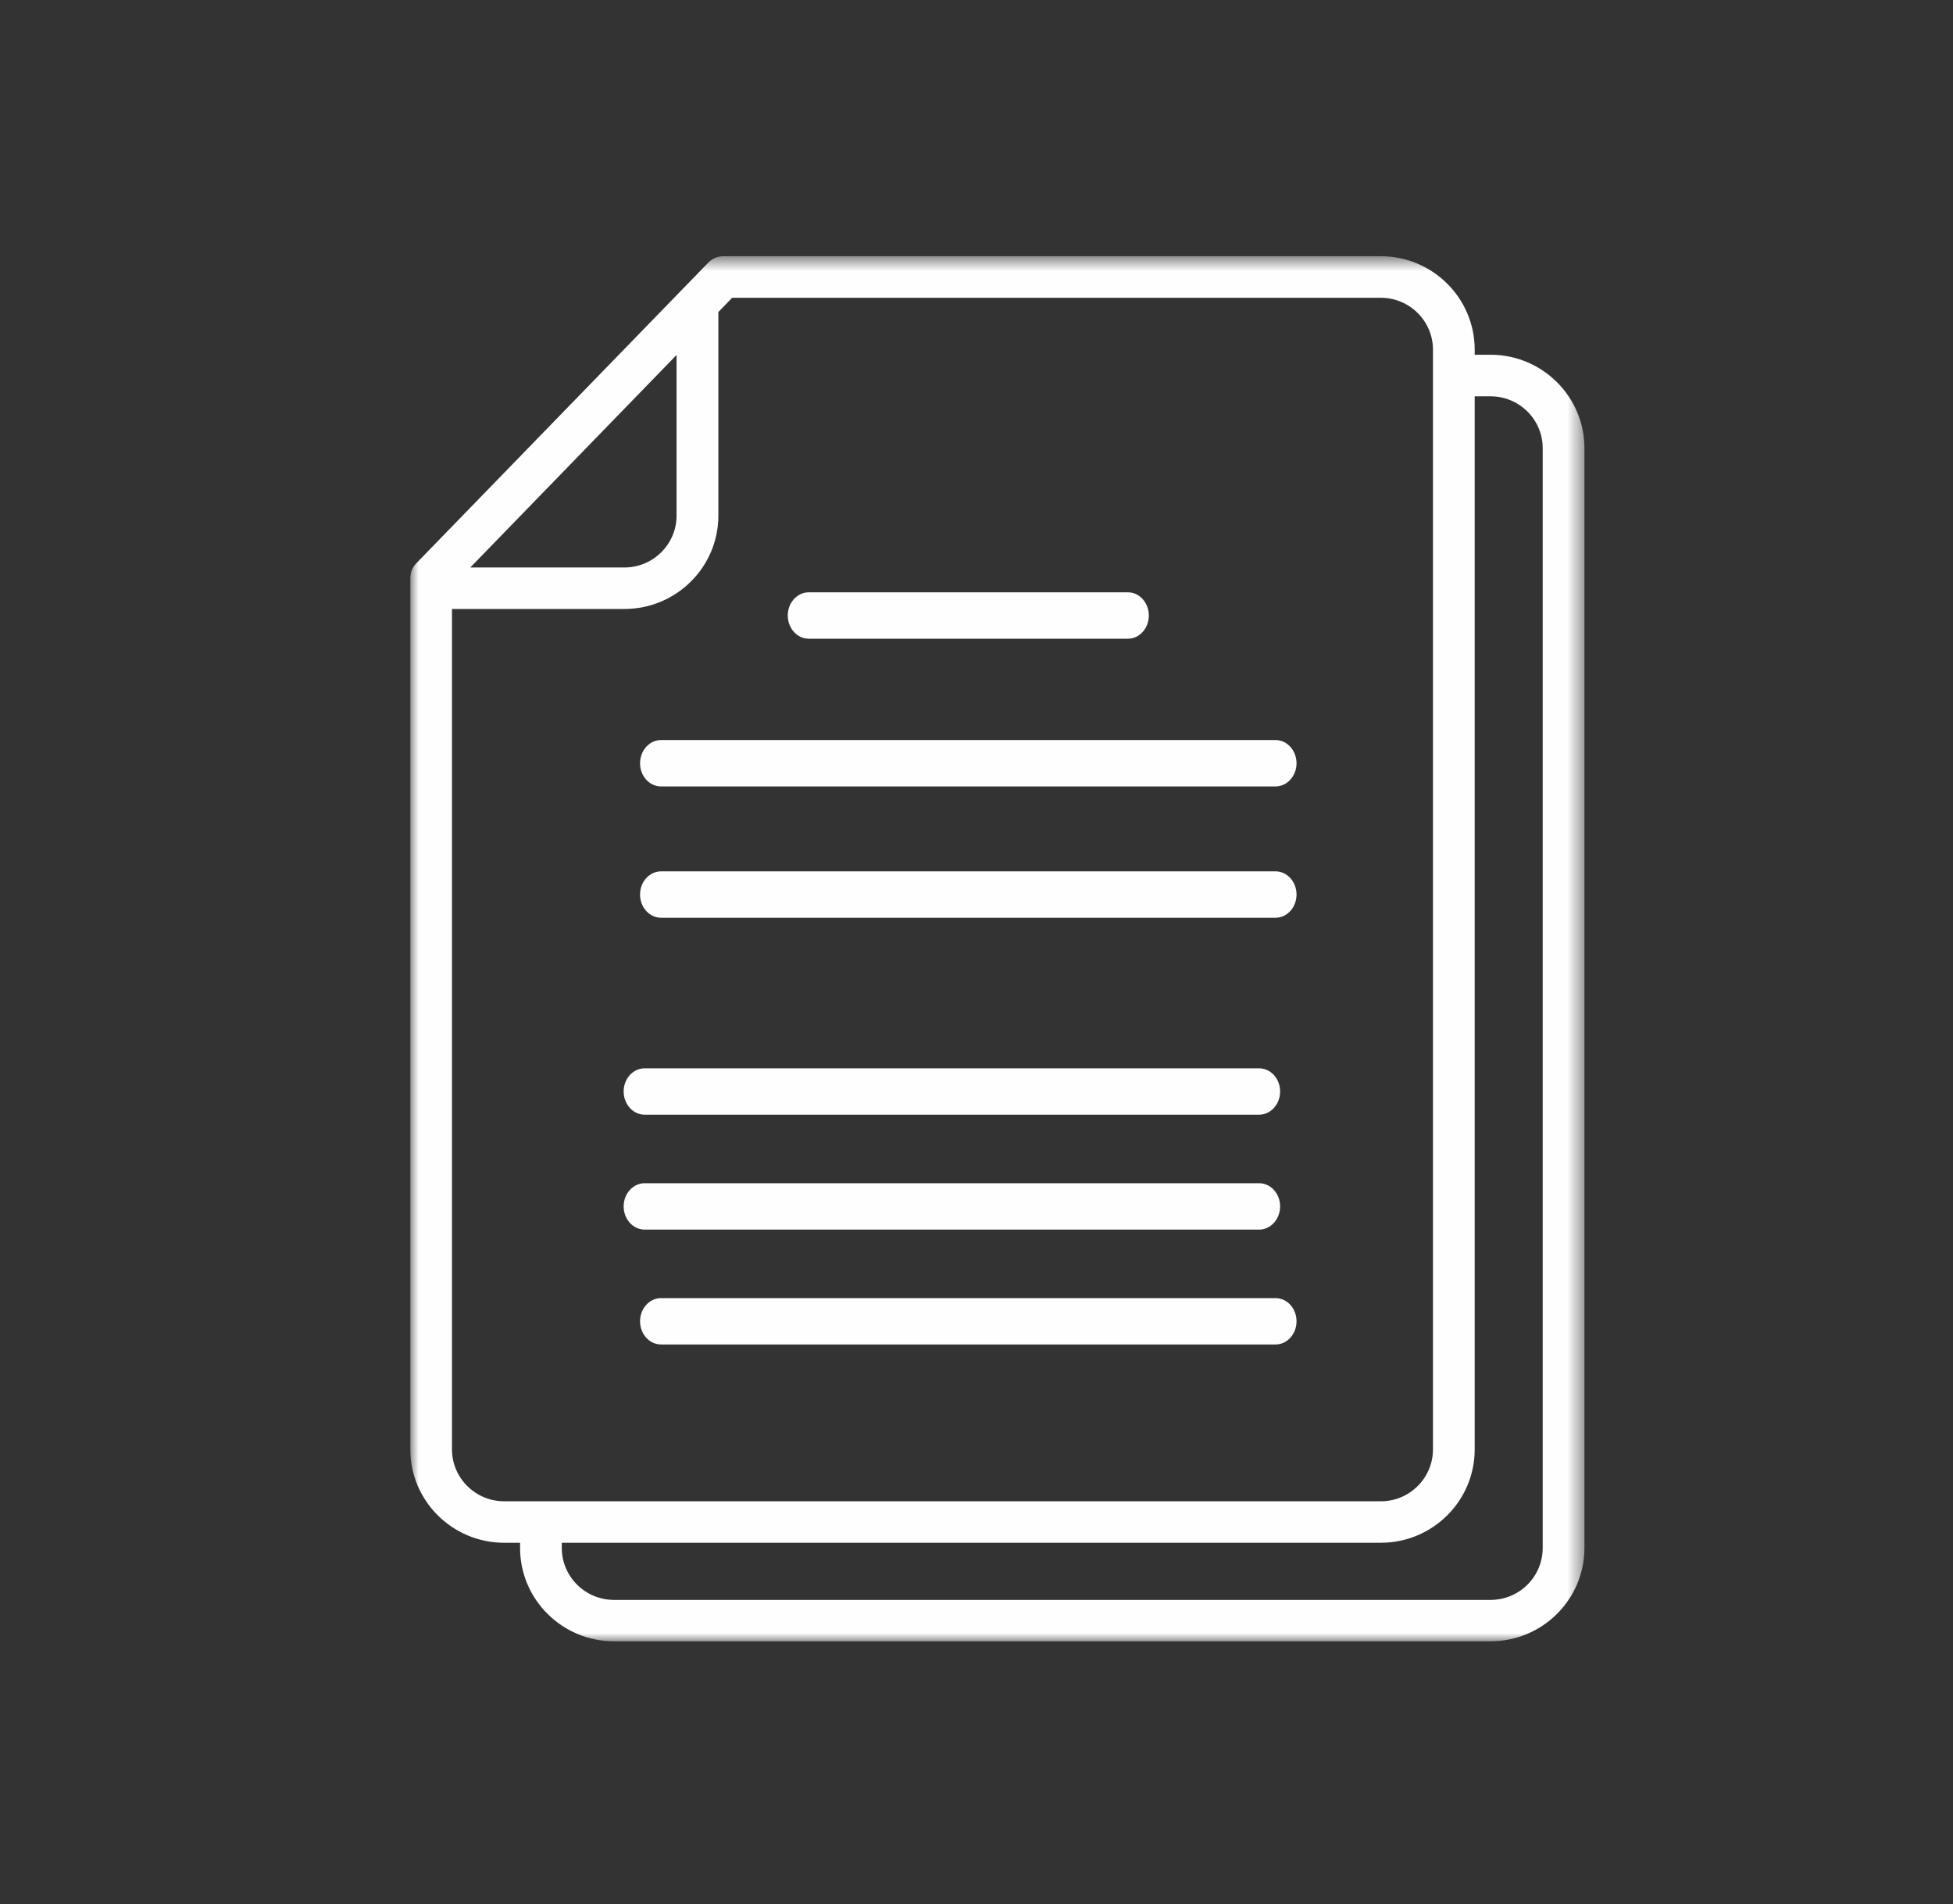
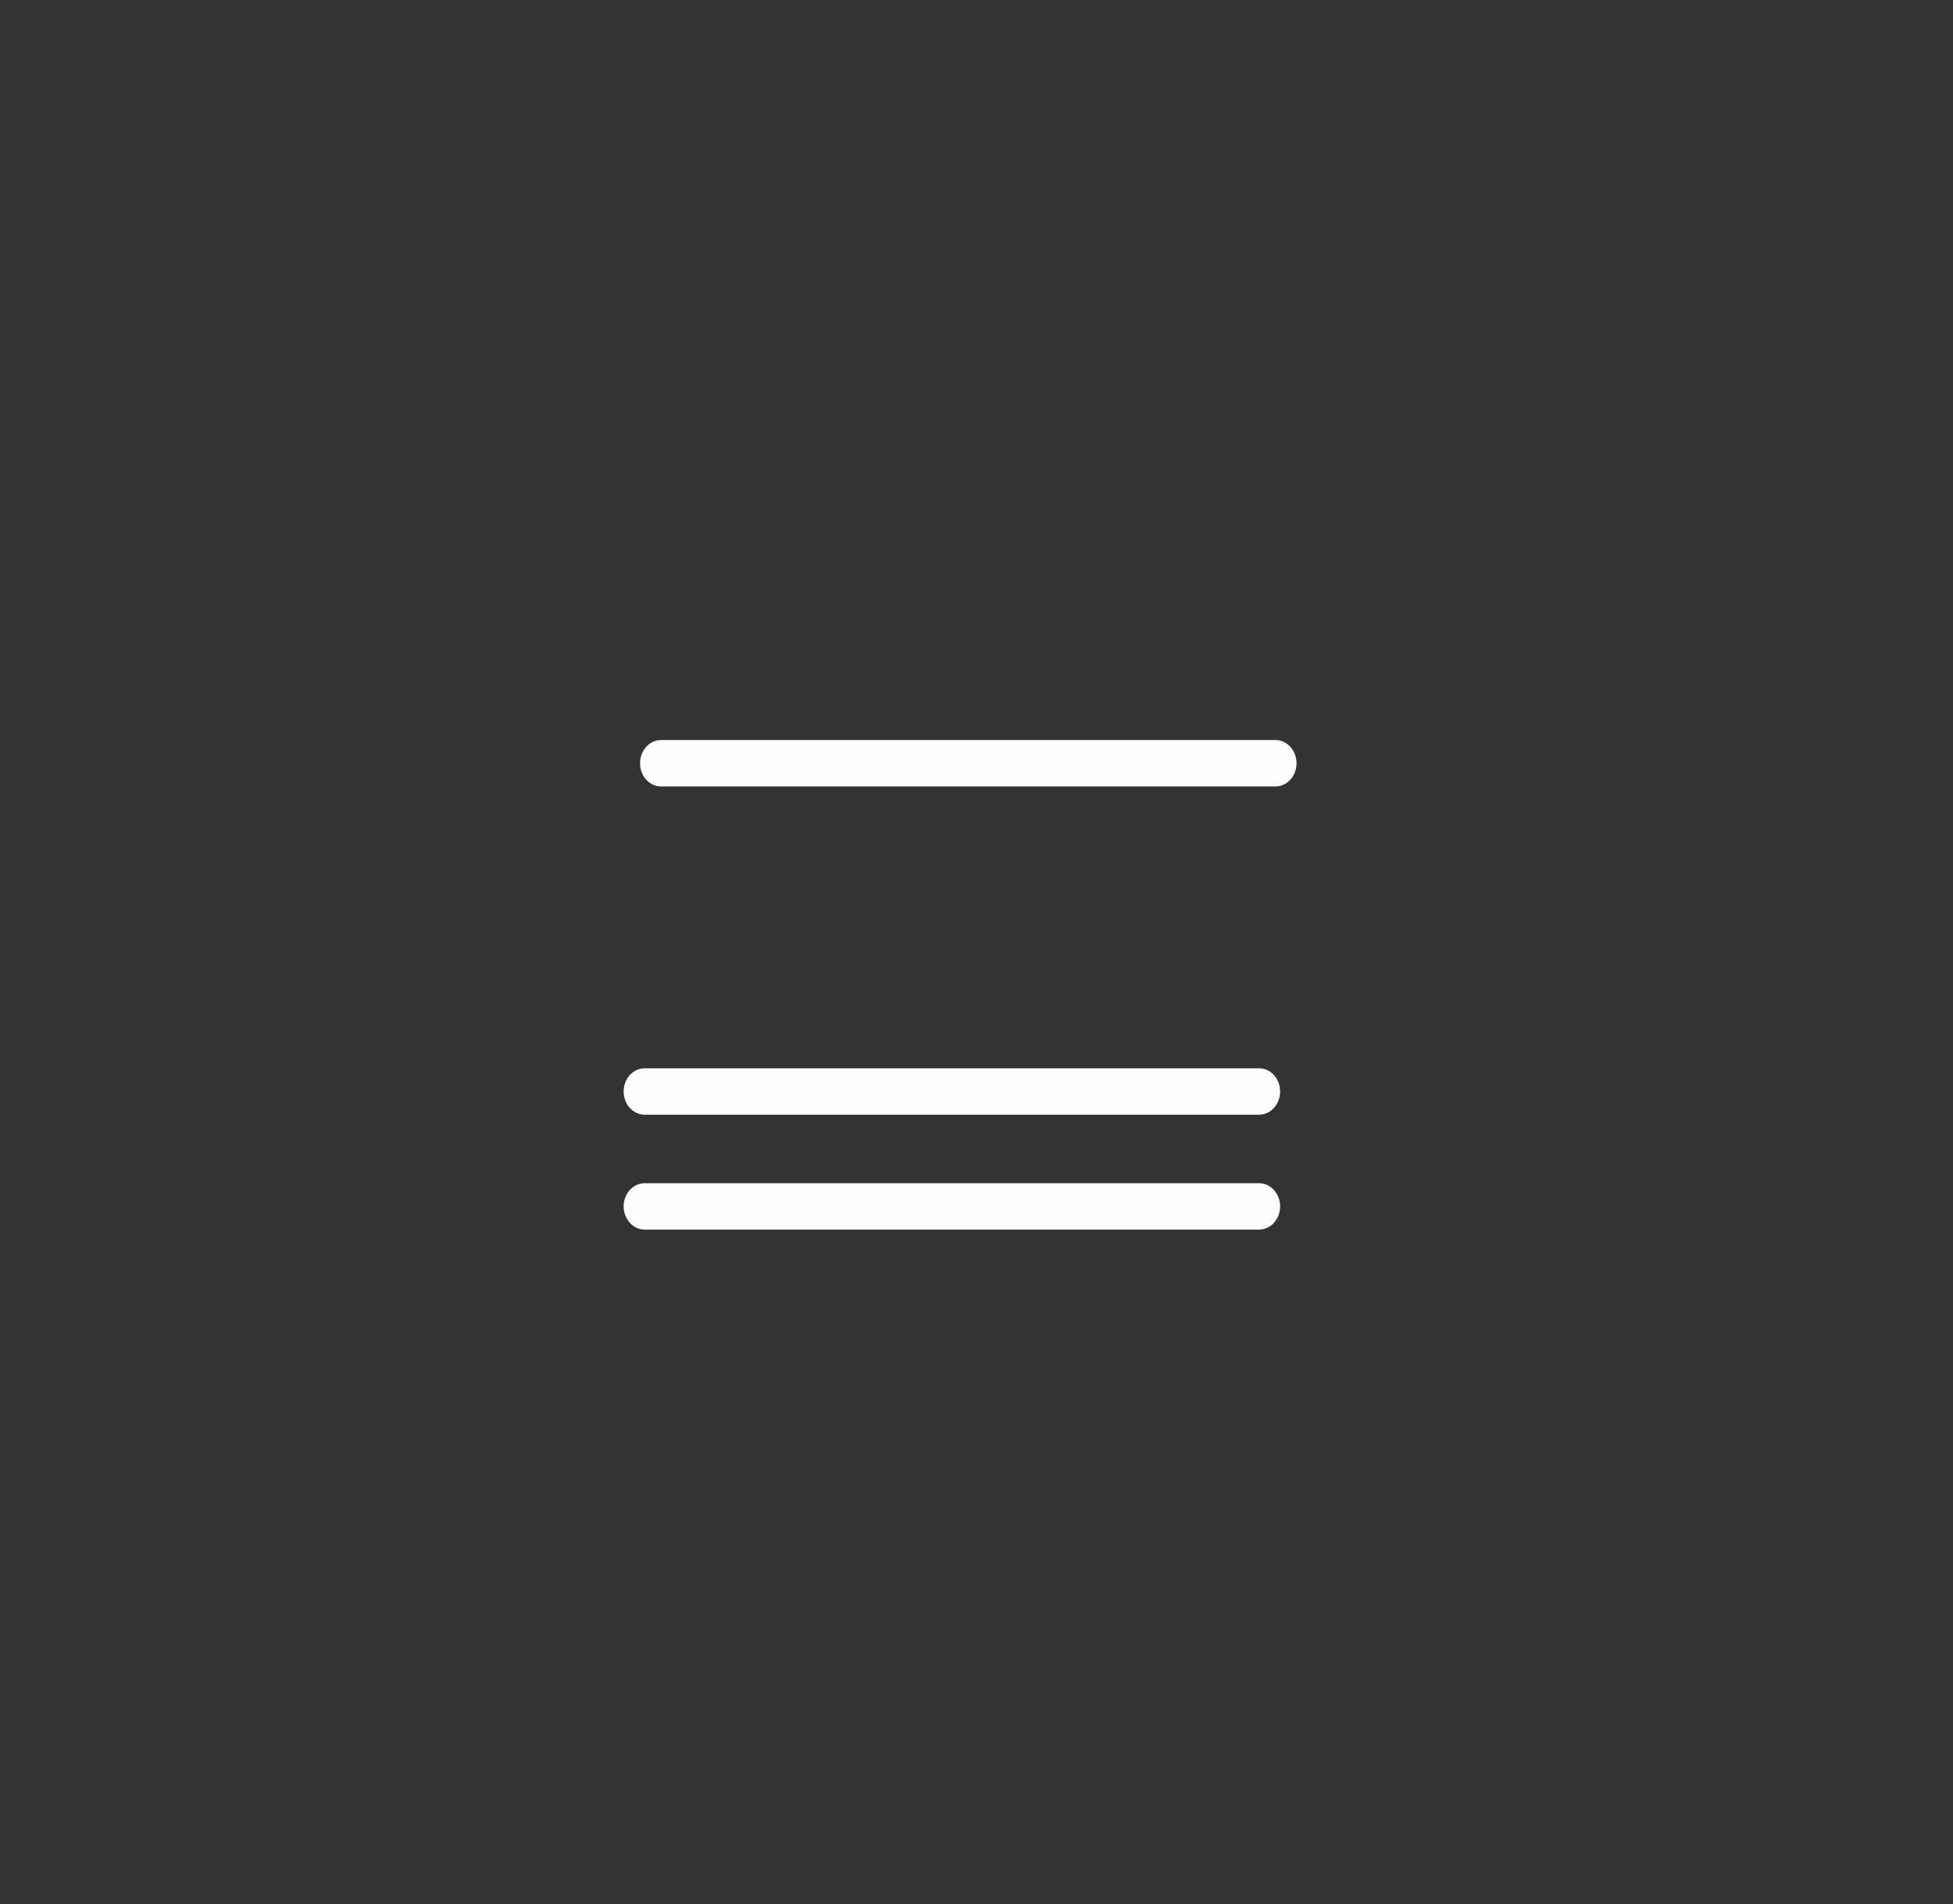
<svg xmlns="http://www.w3.org/2000/svg" xmlns:xlink="http://www.w3.org/1999/xlink" width="119px" height="116px" viewBox="0 0 119 116" version="1.1">
  <rect x="0" y="0" width="119" height="116" fill="#333333" stroke="none" />
  <title>Group 62</title>
  <defs>
    <polygon id="path-1" points="0.002 0.613 71.543 0.613 71.543 84.997 0.002 84.997" />
  </defs>
  <g id="Page-1" stroke="none" stroke-width="1" fill="none" fill-rule="evenodd">
    <g id="PC" transform="translate(-1498, -14769)">
      <g id="機能リスト" transform="translate(0, 13904)">
        <g id="メリット" transform="translate(725, 621)">
          <g id="2列目" transform="translate(0, 201)">
            <g id="機能" transform="translate(752, 0)">
              <g id="Group-62" transform="translate(21, 43)">
-                 <rect id="Rectangle-Copy-9" x="0" y="0" width="119" height="116" />
                <g id="Group-16" transform="translate(25, 15)">
-                   <path d="M24.277,23.913 L43.727,23.913 C44.431,23.913 45,23.282 45,22.497 C45,21.723 44.431,21.087 43.727,21.087 L24.277,21.087 C23.573,21.087 23,21.723 23,22.497 C23,23.282 23.573,23.913 24.277,23.913" id="Fill-1" fill="#FEFEFE" />
                  <path d="M15.277,32.913 L52.723,32.913 C53.425,32.913 54,32.282 54,31.503 C54,30.723 53.425,30.087 52.723,30.087 L15.277,30.087 C14.571,30.087 14,30.723 14,31.503 C14,32.282 14.571,32.913 15.277,32.913" id="Fill-3" fill="#FEFEFE" />
-                   <path d="M15.277,40.913 L52.723,40.913 C53.425,40.913 54,40.282 54,39.498 C54,38.722 53.425,38.087 52.723,38.087 L15.277,38.087 C14.571,38.087 14,38.722 14,39.498 C14,40.282 14.571,40.913 15.277,40.913" id="Fill-5" fill="#FEFEFE" />
                  <path d="M14.282,52.913 L51.718,52.913 C52.425,52.913 53,52.282 53,51.498 C53,50.718 52.425,50.087 51.718,50.087 L14.282,50.087 C13.575,50.087 13,50.718 13,51.498 C13,52.282 13.575,52.913 14.282,52.913" id="Fill-7" fill="#FEFEFE" />
                  <g id="Group-11">
                    <mask id="mask-2" fill="white">
                      <use xlink:href="#path-1" />
                    </mask>
                    <g id="Clip-10" />
-                     <path d="M69,79.311 C69,81.056 67.578,82.474 65.823,82.474 L12.413,82.474 C10.658,82.474 9.231,81.056 9.231,79.311 L9.231,78.993 L59.136,78.993 C62.291,78.993 64.856,76.443 64.856,73.307 L64.856,9.146 L65.823,9.146 C67.578,9.146 69,10.564 69,12.304 L69,79.311 Z M2.54,73.307 L2.54,22.101 L13.047,22.101 C16.206,22.101 18.771,19.551 18.771,16.415 L18.771,4.01 L19.613,3.142 L59.136,3.142 C60.887,3.142 62.313,4.56 62.313,6.3 L62.313,73.307 C62.313,75.047 60.887,76.466 59.136,76.466 L5.721,76.466 C3.971,76.466 2.54,75.047 2.54,73.307 L2.54,73.307 Z M16.224,6.627 L16.224,16.415 C16.224,18.156 14.798,19.574 13.047,19.574 L3.656,19.574 L16.224,6.627 Z M65.823,6.613 L64.856,6.613 L64.856,6.3 C64.856,3.164 62.291,0.61 59.136,0.61 L19.073,0.61 C18.731,0.61 18.402,0.748 18.159,0.999 L0.357,19.328 C0.128,19.565 0.002,19.878 0.002,20.209 L0.002,73.307 C0.002,76.443 2.567,78.993 5.721,78.993 L6.689,78.993 L6.689,79.311 C6.689,82.447 9.258,84.997 12.413,84.997 L65.823,84.997 C68.978,84.997 71.543,82.447 71.543,79.311 L71.543,12.304 C71.543,9.168 68.978,6.613 65.823,6.613 L65.823,6.613 Z" id="Fill-9" fill="#FEFEFE" mask="url(#mask-2)" />
                  </g>
                  <path d="M51.718,59.913 C52.425,59.913 53,59.282 53,58.498 C53,57.722 52.425,57.087 51.718,57.087 L14.282,57.087 C13.575,57.087 13,57.722 13,58.498 C13,59.282 13.575,59.913 14.282,59.913 L51.718,59.913 Z" id="Fill-12" fill="#FEFEFE" />
-                   <path d="M52.723,64.088 L15.277,64.088 C14.575,64.088 14,64.718 14,65.502 C14,66.278 14.575,66.912 15.277,66.912 L52.723,66.912 C53.429,66.912 54,66.278 54,65.502 C54,64.718 53.429,64.088 52.723,64.088" id="Fill-14" fill="#FEFEFE" />
                </g>
              </g>
            </g>
          </g>
        </g>
      </g>
    </g>
  </g>
</svg>